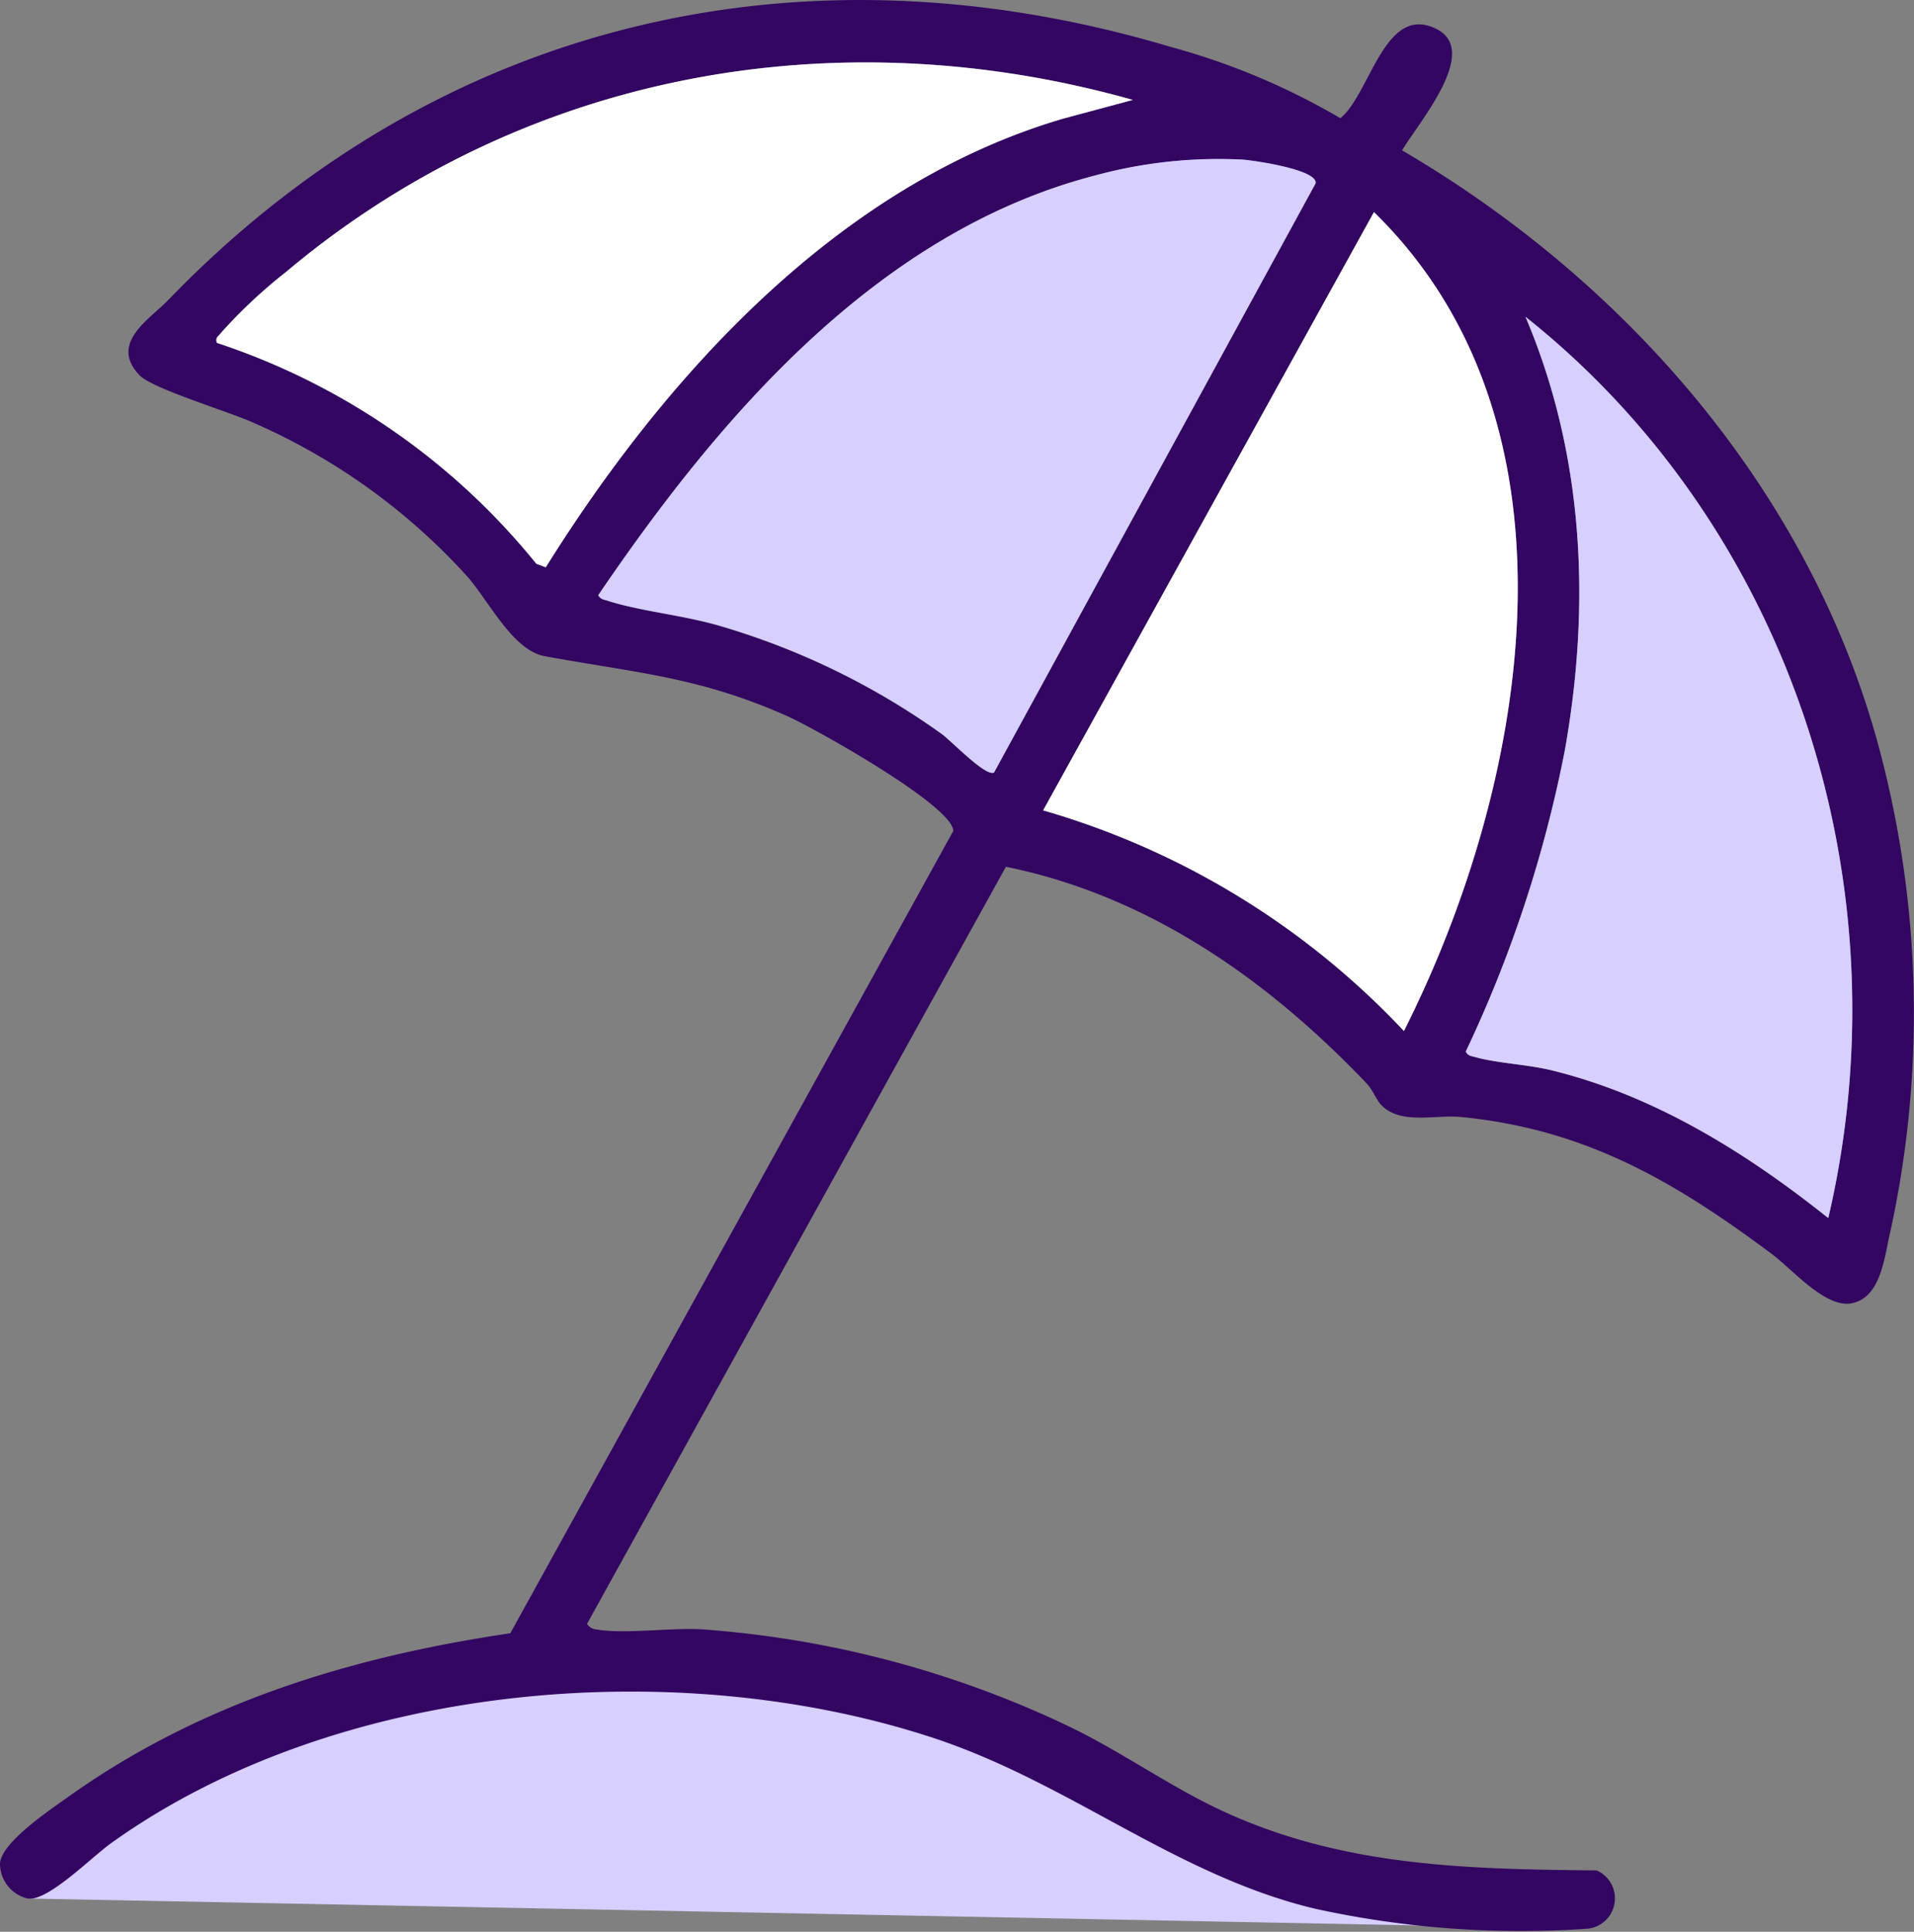
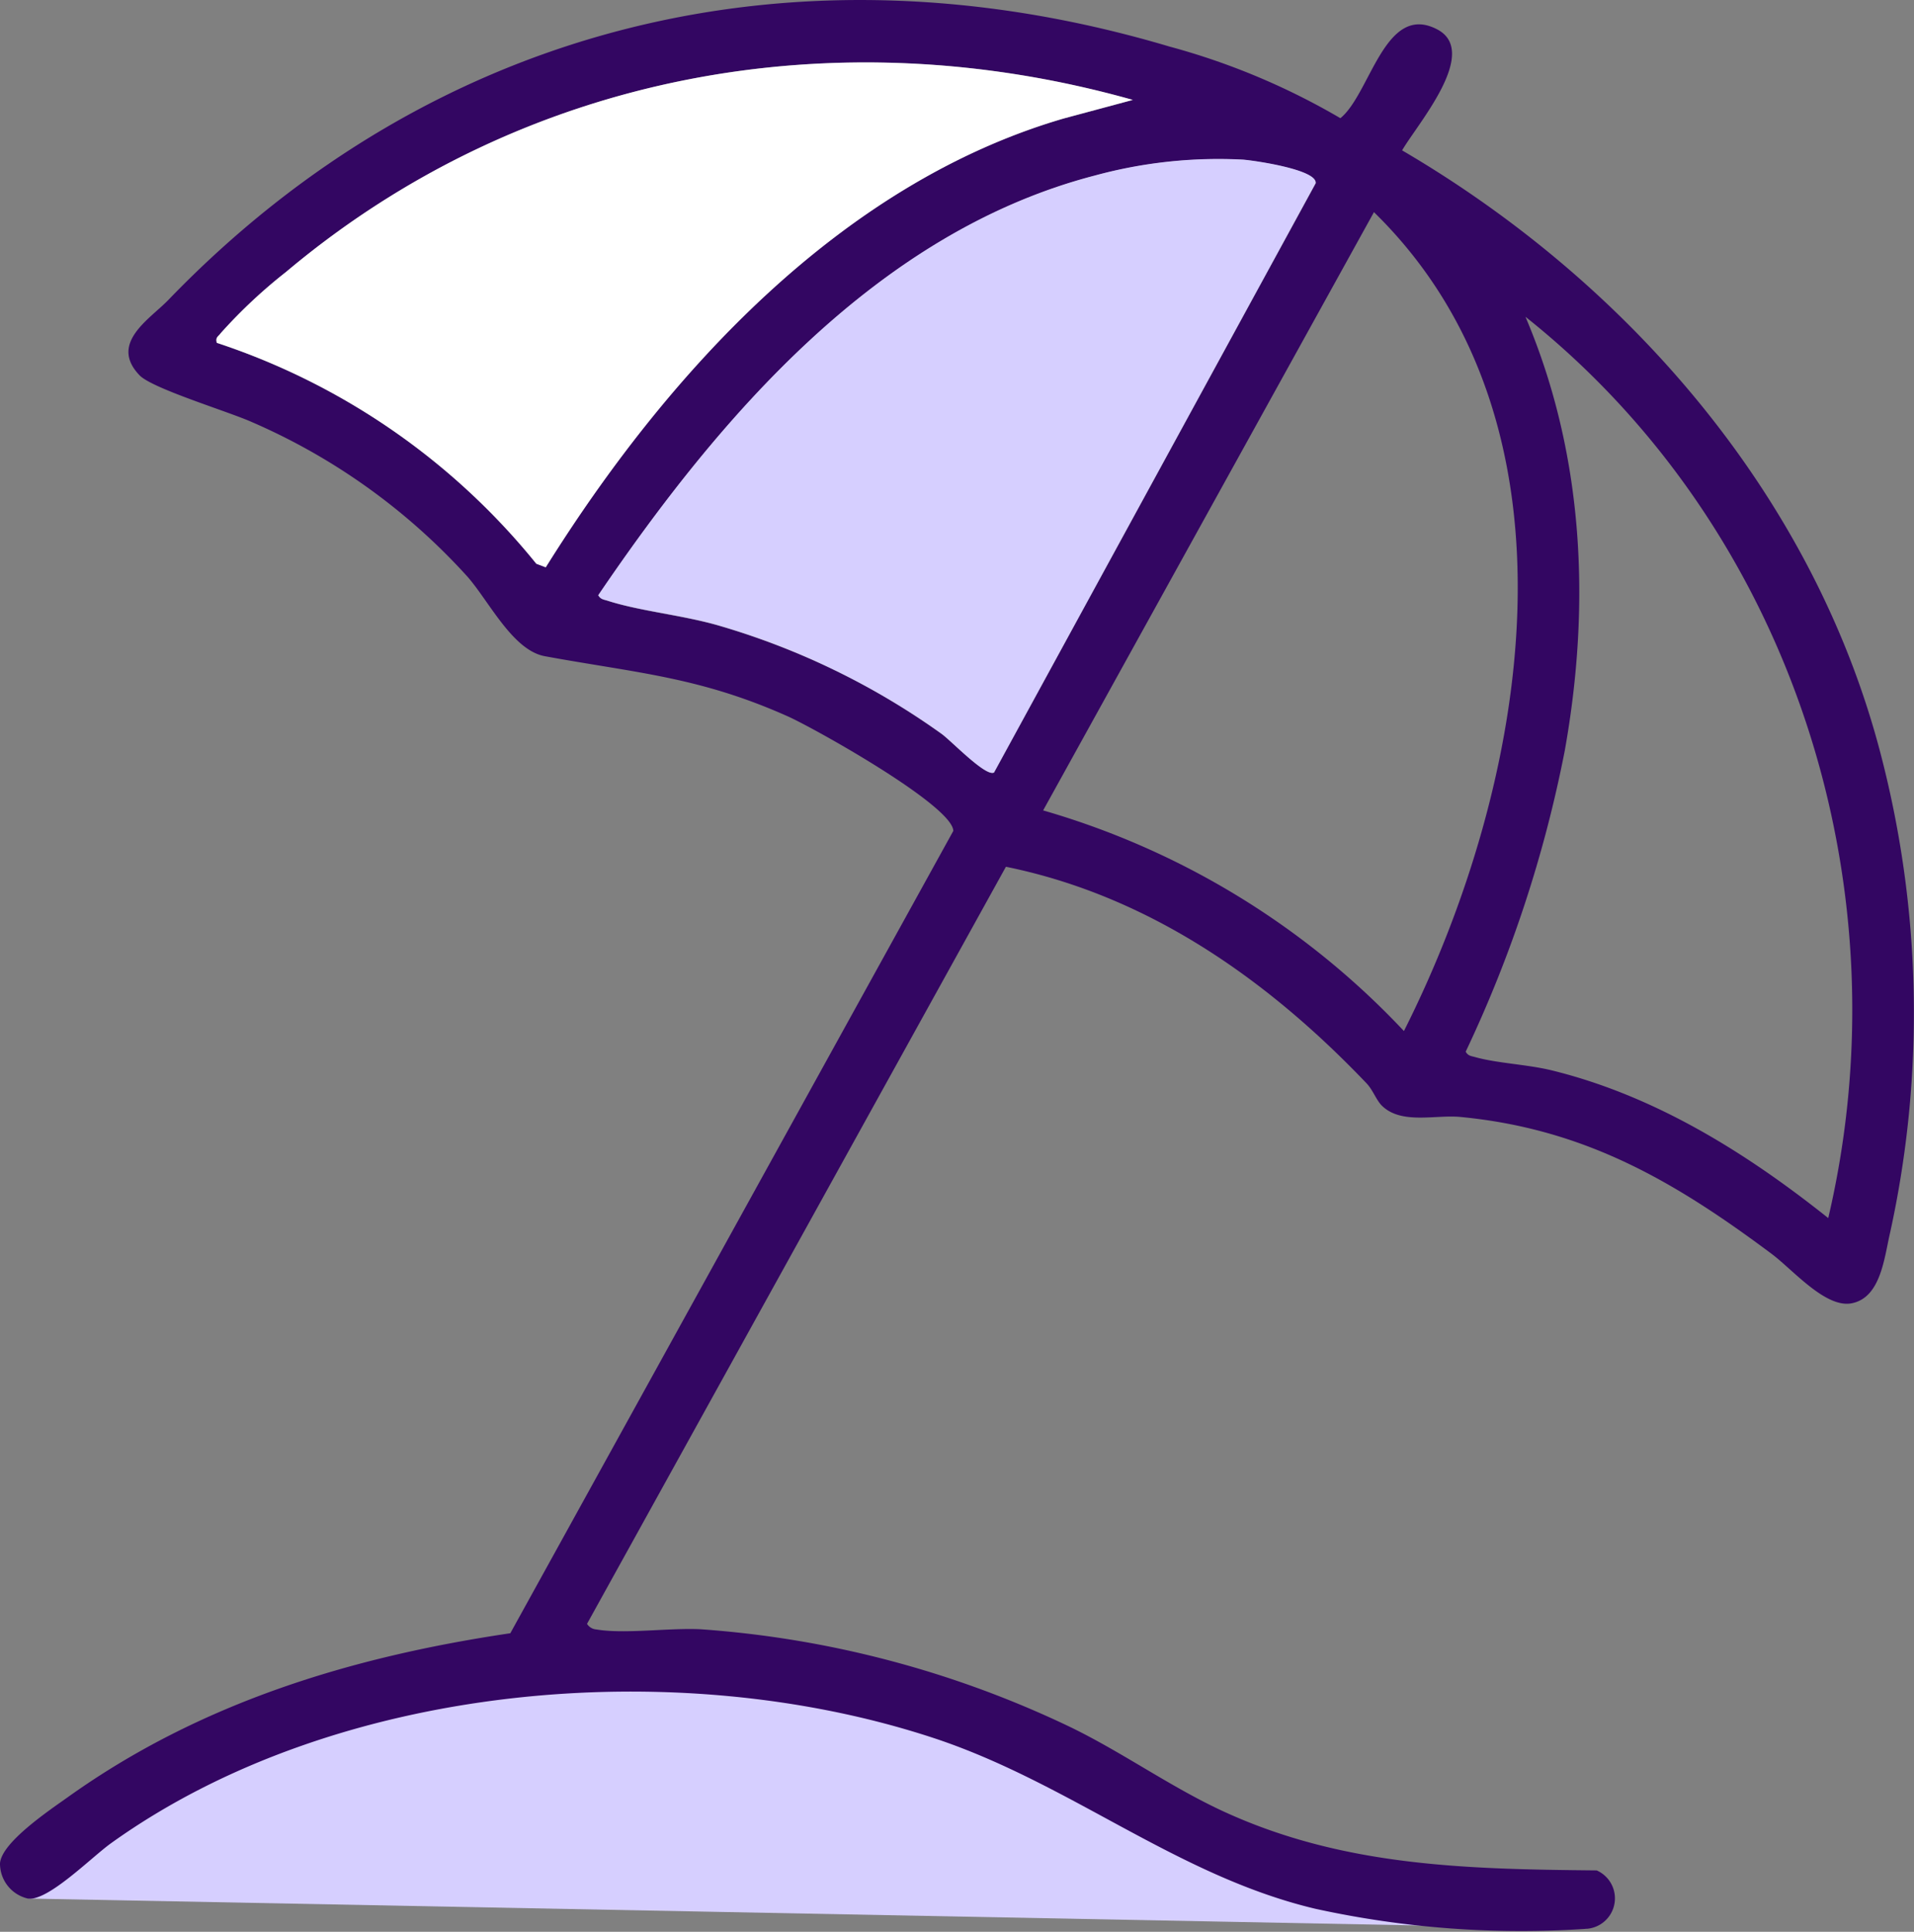
<svg xmlns="http://www.w3.org/2000/svg" width="104.47" height="105.42" viewBox="0 0 104.47 105.42">
  <rect x="0" y="0" width="104.47" height="105.42" fill="#808080" stroke="none" />
  <g id="icon-holiday" transform="translate(0 0)">
    <path id="Path_484" data-name="Path 484" d="M87.857,177.1c-2.461-.766-14.255-3.915-16.7-4.723-13.257-4.374-25.376-9.5-39.485-9.6-1.9-.013-4.708,1.159-5.625.026-3.305.918-5.111.315-8.181,1.812-1.446.706-2.856,1.5-4.27,2.272l-.092.049c-4.674.128-8.667,4.376-10.737,8.517Z" transform="translate(-1.221 -71.848)" fill="#d6cfff" />
    <path id="Path_485" data-name="Path 485" d="M54.905,47.3,32.041,88.615a.654.654,0,0,0,.505.305c1.546.266,4.018-.1,5.723-.008A55.715,55.715,0,0,1,58.3,94.19c2.926,1.4,5.627,3.361,8.564,4.7,6.525,2.977,13.218,3.112,20.288,3.181a1.666,1.666,0,0,1-.512,3.183,52.56,52.56,0,0,1-14.847-1.09c-7.582-1.8-13.416-6.883-20.872-9.331-14.066-4.619-32.658-3-44.864,5.756-1.054.755-3.4,3.134-4.508,3.023A1.958,1.958,0,0,1,0,101.687c.077-1.152,2.744-2.93,3.723-3.629,7.187-5.132,15.441-7.645,24.131-8.93L52.034,45.343c-.035-1.383-7.59-5.607-9.044-6.255-4.839-2.159-8.255-2.36-13.253-3.278-1.756-.323-3.035-2.989-4.226-4.345A34.176,34.176,0,0,0,13.742,23.03c-1.28-.573-5.432-1.826-6.125-2.549-1.678-1.751.551-3.056,1.567-4.108C23.775,1.243,43.583-3.483,63.826,2.539A38.114,38.114,0,0,1,73.161,6.45C74.8,5.123,75.587.119,78.439,1.6c2.369,1.23-1.093,5.19-1.909,6.606,12.309,7.2,22.353,18.75,26.061,32.711a55.984,55.984,0,0,1,.57,26.373c-.314,1.337-.5,3.524-2.093,3.832-1.427.277-3.2-1.821-4.359-2.69C91.4,64.466,86.5,61.6,79.7,60.952c-1.357-.128-3.22.429-4.279-.619-.3-.3-.487-.852-.829-1.212C69.2,53.465,62.7,48.887,54.905,47.3M61.832,5.453C45.591.877,28.544,3.969,15.614,14.844a27.747,27.747,0,0,0-3.58,3.358c-.118.172-.284.2-.2.511A37.554,37.554,0,0,1,29.274,30.764l.514.195c6.557-10.49,16.019-20.915,28.266-24.492ZM54.258,42.159,71.812,10.009c.113-.742-3.32-1.24-3.962-1.29a25.637,25.637,0,0,0-8.1.871c-11.861,3.085-20.486,13.172-27.095,22.9.136.229.3.228.516.3,1.825.585,4.159.788,6.167,1.384A40.131,40.131,0,0,1,51.407,40.06c.543.4,2.409,2.355,2.851,2.1m2.678,2.065a43.6,43.6,0,0,1,19.693,12.04c6.775-13.443,10.289-33.04-1.636-44.688ZM99.789,66.47c4.251-18.1-1.974-37.613-16.526-49.183,3.2,7.527,3.57,15.7,2.145,23.677A69.19,69.19,0,0,1,80,57.392c.136.236.293.232.513.294,1.2.339,2.853.4,4.175.723,5.632,1.38,10.622,4.493,15.1,8.062" fill="#330662" />
    <path id="Path_486" data-name="Path 486" d="M80.056,49c-.441.256-2.307-1.7-2.851-2.1a40.125,40.125,0,0,0-12.071-5.889c-2.008-.6-4.342-.8-6.167-1.384-.212-.068-.38-.067-.516-.3,6.609-9.729,15.234-19.815,27.095-22.9a25.657,25.657,0,0,1,8.1-.871c.642.051,4.075.549,3.962,1.291Z" transform="translate(-25.799 -6.846)" fill="#d6cfff" />
-     <path id="Path_487" data-name="Path 487" d="M101.919,53.368l18.058-32.649c11.925,11.649,8.41,31.245,1.636,44.688a43.6,43.6,0,0,0-19.693-12.04" transform="translate(-44.983 -9.145)" fill="#fff" />
    <path id="Path_488" data-name="Path 488" d="M71.163,8.144,67.386,9.159c-12.247,3.577-21.709,14-28.266,24.492l-.515-.195A37.553,37.553,0,0,0,21.165,21.4c-.084-.307.082-.339.2-.511a27.784,27.784,0,0,1,3.58-3.358C37.875,6.66,54.923,3.568,71.163,8.144" transform="translate(-9.332 -2.692)" fill="#fff" />
-     <path id="Path_489" data-name="Path 489" d="M163,80.128c-4.477-3.569-9.467-6.681-15.1-8.062-1.322-.324-2.972-.384-4.175-.723-.22-.062-.377-.058-.513-.294a69.191,69.191,0,0,0,5.406-16.428c1.424-7.979,1.05-16.15-2.145-23.677C161.025,42.515,167.249,62.03,163,80.128" transform="translate(-63.209 -13.658)" fill="#d6cfff" />
  </g>
</svg>